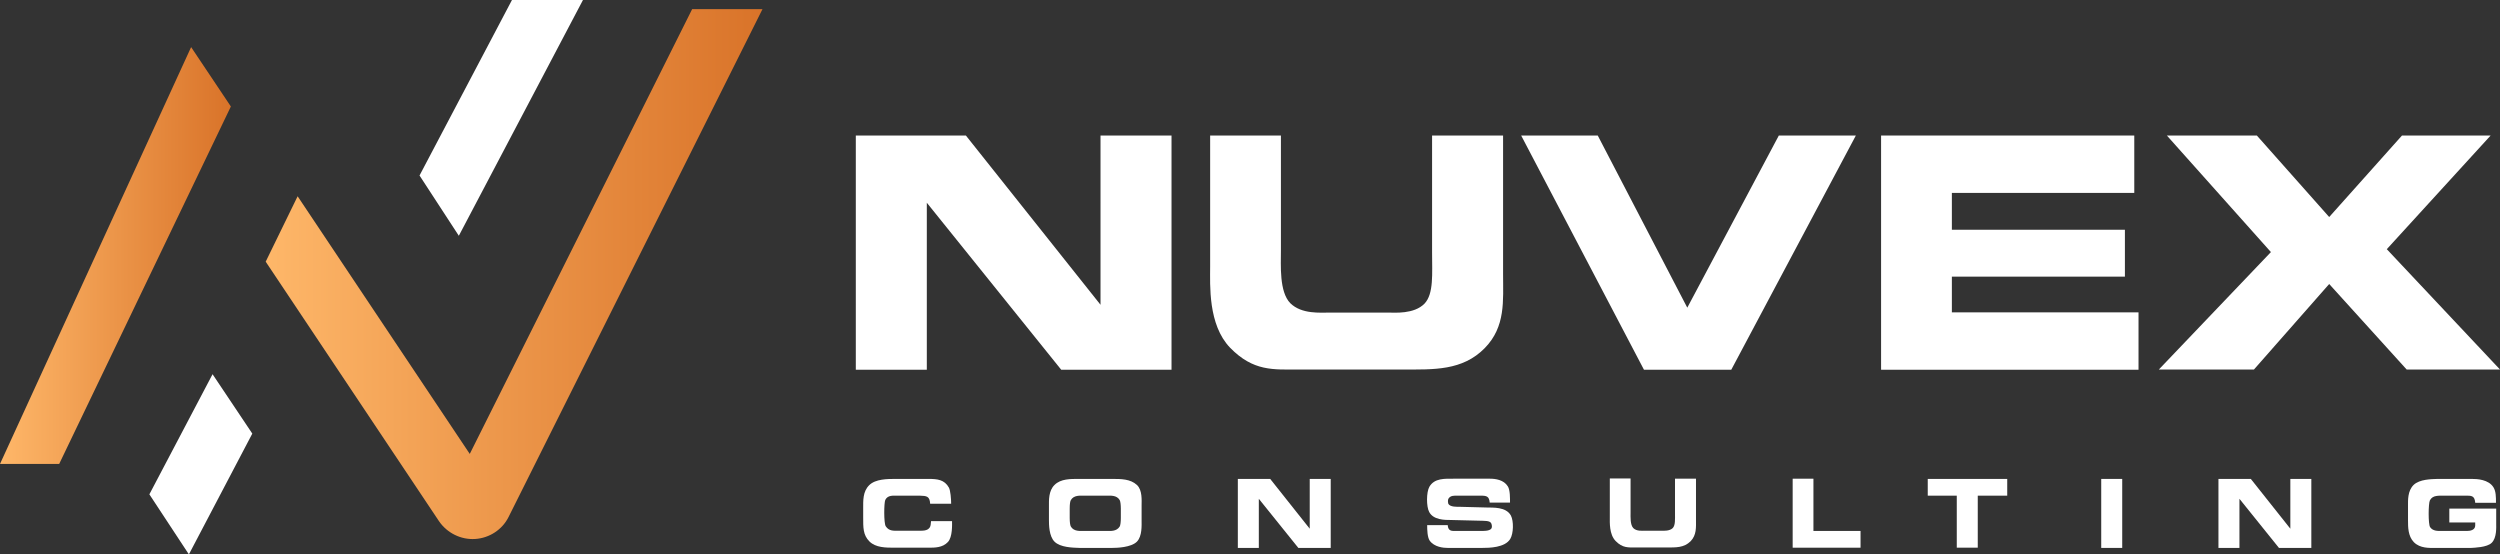
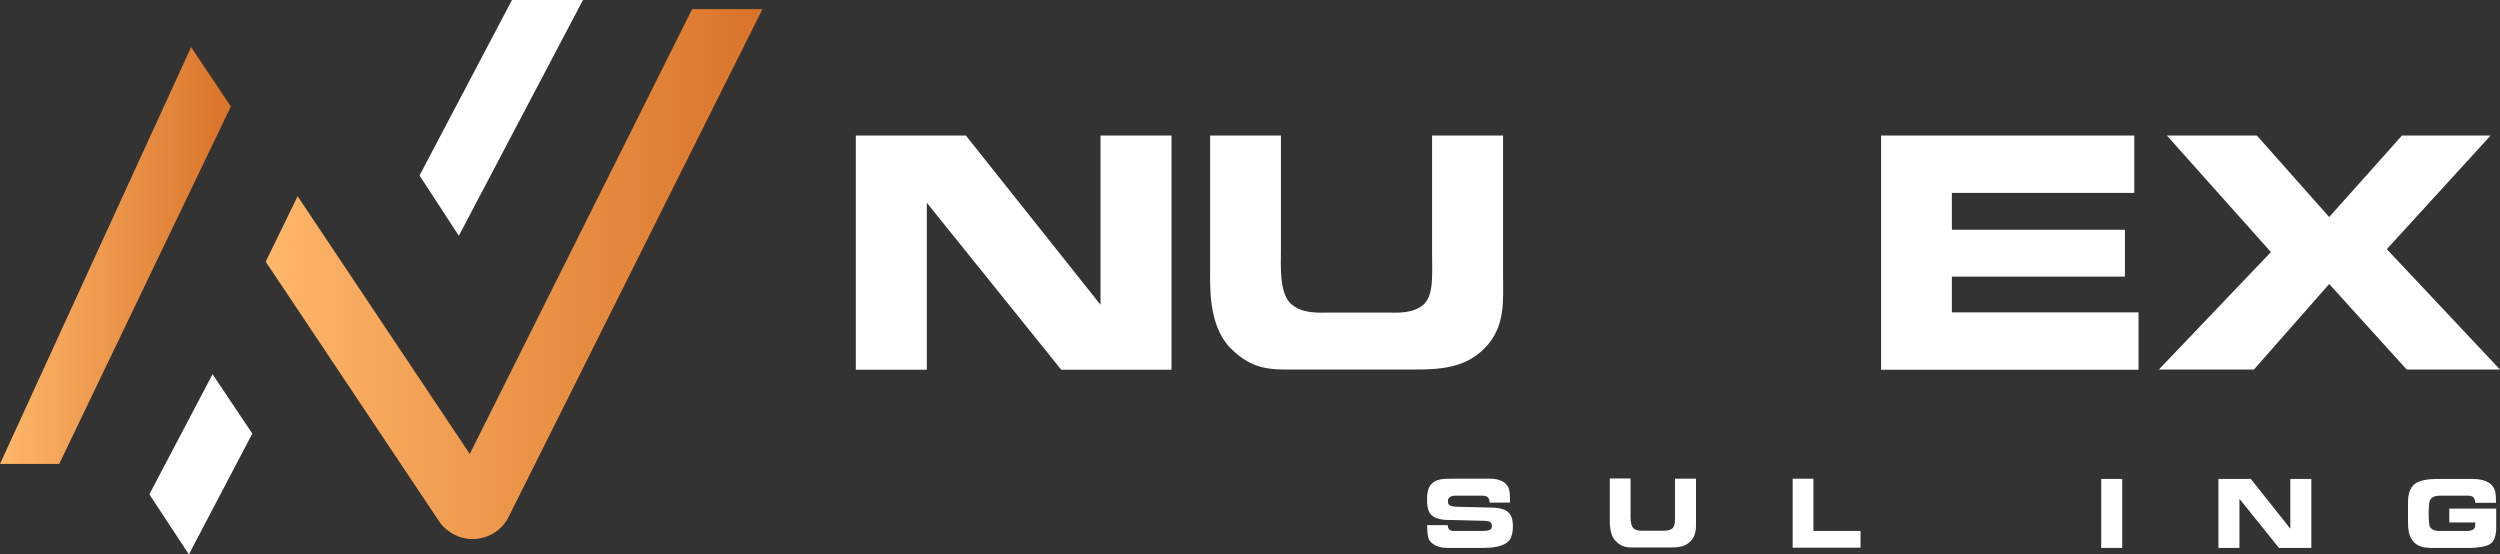
<svg xmlns="http://www.w3.org/2000/svg" id="Layer_1" x="0px" y="0px" viewBox="0 0 1119.7 248.3" style="enable-background:new 0 0 1119.7 248.3;" xml:space="preserve">
  <rect x="0" y="0" width="1119.7" height="248.3" fill="#333333" stroke="none" />
  <style type="text/css">	.st0{fill:#FFFFFF;}	.st1{fill:url(#XMLID_49_);}	.st2{fill:url(#XMLID_50_);}</style>
  <g id="XMLID_864_">
    <g id="XMLID_27_">
-       <path id="XMLID_107_" class="st0" d="M416.6,225.6c-0.2-3.4-1.6-3.5-4.6-3.6h-10.3c-1.7,0-4.1-0.3-5.2,1.9   c-0.6,1.3-0.7,10.4,0.2,11.8c1.5,2.3,3.7,2,5.9,2h8c2.7,0,4.8,0.2,5.9-1.6c0.3-0.6,0.4-1.3,0.5-2.7h9.4c0,1.3,0.3,7.2-1.9,9.4   c-2.3,2.5-5.9,2.5-8.5,2.5h-15.4c-3.8,0-8.4,0-11.2-2.8c-2.9-2.9-2.8-6.2-2.8-11v-3.5c0-3.9-0.2-7.8,2.7-10.7   c2.8-2.8,8.3-2.8,11.5-2.8h15.1c3.9,0,7.1,0.3,9.1,3.9c0.7,1.3,1,5.1,1,7.2H416.6z" />
-       <path id="XMLID_104_" class="st0" d="M472.3,242.6c-2.5-2.5-2.5-7.7-2.5-9.8v-6.4c0-2.2-0.2-6.6,2.5-9.2c2.8-2.8,7.2-2.7,10.9-2.7   h15.1c3.7,0,8,0,10.9,2.7c2.5,2.3,2.1,7,2.1,9.2v6.4c0,2.6,0.3,7.3-2.1,9.8c-2.6,2.6-9,2.8-11.1,2.8h-14.6   C480.5,245.3,474.9,245.2,472.3,242.6z M501.5,235.8c0.3-0.5,0.5-2,0.5-3.8v-4.2c0-1.7-0.2-3.3-0.5-3.8c-1.3-2.3-4.2-2-5.7-2   h-10.5c-1.5,0-4.4-0.3-5.7,2c-0.3,0.5-0.5,1.8-0.5,3.8v4.2c0,1.8,0.2,3.3,0.5,3.8c1.3,2.3,4.2,2,5.7,2h10.5   C497.3,237.8,500.1,238.1,501.5,235.8z" />
-       <path id="XMLID_102_" class="st0" d="M568.9,214.5l17.7,22.3v-22.3h9.4v30.9h-14.5l-17.7-22v22h-9.4v-30.9H568.9z" />
      <path id="XMLID_100_" class="st0" d="M667.2,225.1c-0.2-2.8-1.4-3.1-3.9-3.1h-10.5c-1.3,0-3.2-0.2-4.1,1.4c-0.3,0.5-0.2,1.8,0,2.3   c0.9,1.4,3.6,1.3,5.6,1.3l11.5,0.3c2.8,0.1,8.7-0.4,10.9,3.6c1.3,2.5,1.2,8-0.3,10.5c-2.4,3.9-9.4,4-12.6,4h-15.4   c-1.8,0-6-0.3-8.1-3.3c-1-1.5-1.1-4.8-1.1-6.9h9.2c0.2,2.8,1.9,2.6,3.6,2.6h11c1.3,0,4,0.1,4.9-1c0.4-0.5,0.4-1.5,0-2.4   c-0.6-1.3-3-1.1-5.7-1.2l-12.2-0.3c-3,0-8,0-9.9-3.6c-1.3-2.4-1.3-8.9,0.1-11.3c2.3-3.9,6.8-3.6,11.2-3.6h15.9   c2.5,0,6.2,0.5,8,3.4c1.1,1.6,1,5.7,1,7.3H667.2z" />
      <path id="XMLID_98_" class="st0" d="M730.3,214.5v15.1c0,2-0.2,5.4,1.2,6.9c1.5,1.5,3.9,1.2,5.3,1.2h7.6c0.8,0,3.4,0.2,4.8-1.2   c1.2-1.3,1-3.9,1-6.7v-15.4h9.4v18.3c0,3.5,0.3,6.9-2.4,9.7c-3,3-6.7,2.8-10.8,2.8h-13.8c-3.3,0-5.9,0.3-9-2.9   c-2.9-3-2.6-8.3-2.6-10.7v-17.3H730.3z" />
      <path id="XMLID_96_" class="st0" d="M812.2,214.5v23.3h21.1v7.5h-30.4v-30.9H812.2z" />
-       <path id="XMLID_47_" class="st0" d="M899.1,222h-13.3v23.3h-9.4V222h-13v-7.5h35.6V222z" />
      <path id="XMLID_32_" class="st0" d="M950.5,214.5v30.9h-9.4v-30.9H950.5z" />
      <path id="XMLID_30_" class="st0" d="M1008.1,214.5l17.7,22.3v-22.3h9.4v30.9h-14.5l-17.7-22v22h-9.4v-30.9H1008.1z" />
      <path id="XMLID_28_" class="st0" d="M1108.6,225.1c-0.3-3.3-1.8-3.1-4.7-3.1h-8.1c-3.8,0-6.2-0.3-7.5,2.1   c-0.7,1.3-0.8,10.7,0.1,12c1.3,1.9,3.7,1.7,5.2,1.7h10.3c1,0,3.4,0.2,4.4-1.3c0.4-0.7,0.3-1.4,0.3-2.5H1097v-6.2h21v6.6   c0,1.8,0.3,6.4-2,8.7c-2.1,2.1-7.9,2.2-9.2,2.3h-16.2c-2.3,0-6.7,0.3-9.5-2.6c-2.6-2.7-2.6-6.7-2.6-9.8v-6.4   c0-2.6-0.2-6.7,2.5-9.4c2.7-2.6,8-2.6,10.7-2.7h15.4c2.3,0,7.5,0.2,9.7,3.8c1.1,1.8,1.1,4.3,1.1,6.9H1108.6z" />
    </g>
    <g id="XMLID_861_">
      <g id="XMLID_110_">
        <path id="XMLID_123_" class="st0" d="M432.6,60.7l60.3,75.8V60.7h31.8v104.9h-49.4l-60.2-74.8v74.8h-31.8V60.7H432.6z" />
        <path id="XMLID_121_" class="st0" d="M573.7,60.7v51.5c0,6.6-0.8,18.5,4.2,23.6c5.1,5,13.4,4.2,18,4.2h25.8    c2.9,0,11.6,0.8,16.3-4c4.2-4.4,3.4-13.4,3.4-22.9V60.7h31.8v62.1c0,11.9,1.2,23.5-8.2,33.1c-10,10.2-22.9,9.6-36.6,9.6h-46.9    c-11.2,0-20.2,0.9-30.6-9.8c-9.9-10.3-8.9-28.1-8.9-36.3V60.7H573.7z" />
-         <path id="XMLID_119_" class="st0" d="M715.6,60.7l40.1,77.1l41-77.1h34.5l-55.8,104.9h-39.1L681.3,60.7H715.6z" />
        <path id="XMLID_117_" class="st0" d="M955.9,60.7v25.7h-81.7v16.5h77.5v21h-77.5v16h83.6v25.7H842.5V60.7H955.9z" />
        <path id="XMLID_111_" class="st0" d="M1010.8,60.7l32.4,36.5l32.6-36.5h39.7l-46.5,50.9l50.7,53.9h-41.8l-34.7-38.3l-33.7,38.3    h-42.6l50.2-52.6l-46.6-52.2H1010.8z" />
      </g>
      <g id="XMLID_209_">
        <polygon id="XMLID_64_" class="st0" points="66.9,221.4 84.6,248.3 113,194.2 95.2,167.6    " />
        <g id="XMLID_208_">
          <linearGradient id="XMLID_49_" gradientUnits="userSpaceOnUse" x1="0" y1="114.459" x2="103.401" y2="114.459">
            <stop offset="0" style="stop-color:#FEB769" />
            <stop offset="1" style="stop-color:#D97329" />
          </linearGradient>
          <polygon id="XMLID_63_" class="st1" points="0,207.8 26.5,207.8 103.4,47.7 85.6,21.1     " />
          <linearGradient id="XMLID_50_" gradientUnits="userSpaceOnUse" x1="119.03" y1="122.766" x2="341.526" y2="122.766">
            <stop offset="0" style="stop-color:#FEB769" />
            <stop offset="1" style="stop-color:#D97329" />
          </linearGradient>
          <path id="XMLID_62_" class="st2" d="M119,117.2l77.6,116.2c3.6,5.3,9.8,8.4,16.2,8c6.4-0.4,12.2-4.2,15-9.9L341.5,4.1H310     l-99.6,199.2L133.3,87.9L119,117.2z" />
          <polygon id="XMLID_61_" class="st0" points="187.9,78.6 205.5,105.6 261.1,0 229.3,0     " />
        </g>
      </g>
    </g>
  </g>
</svg>